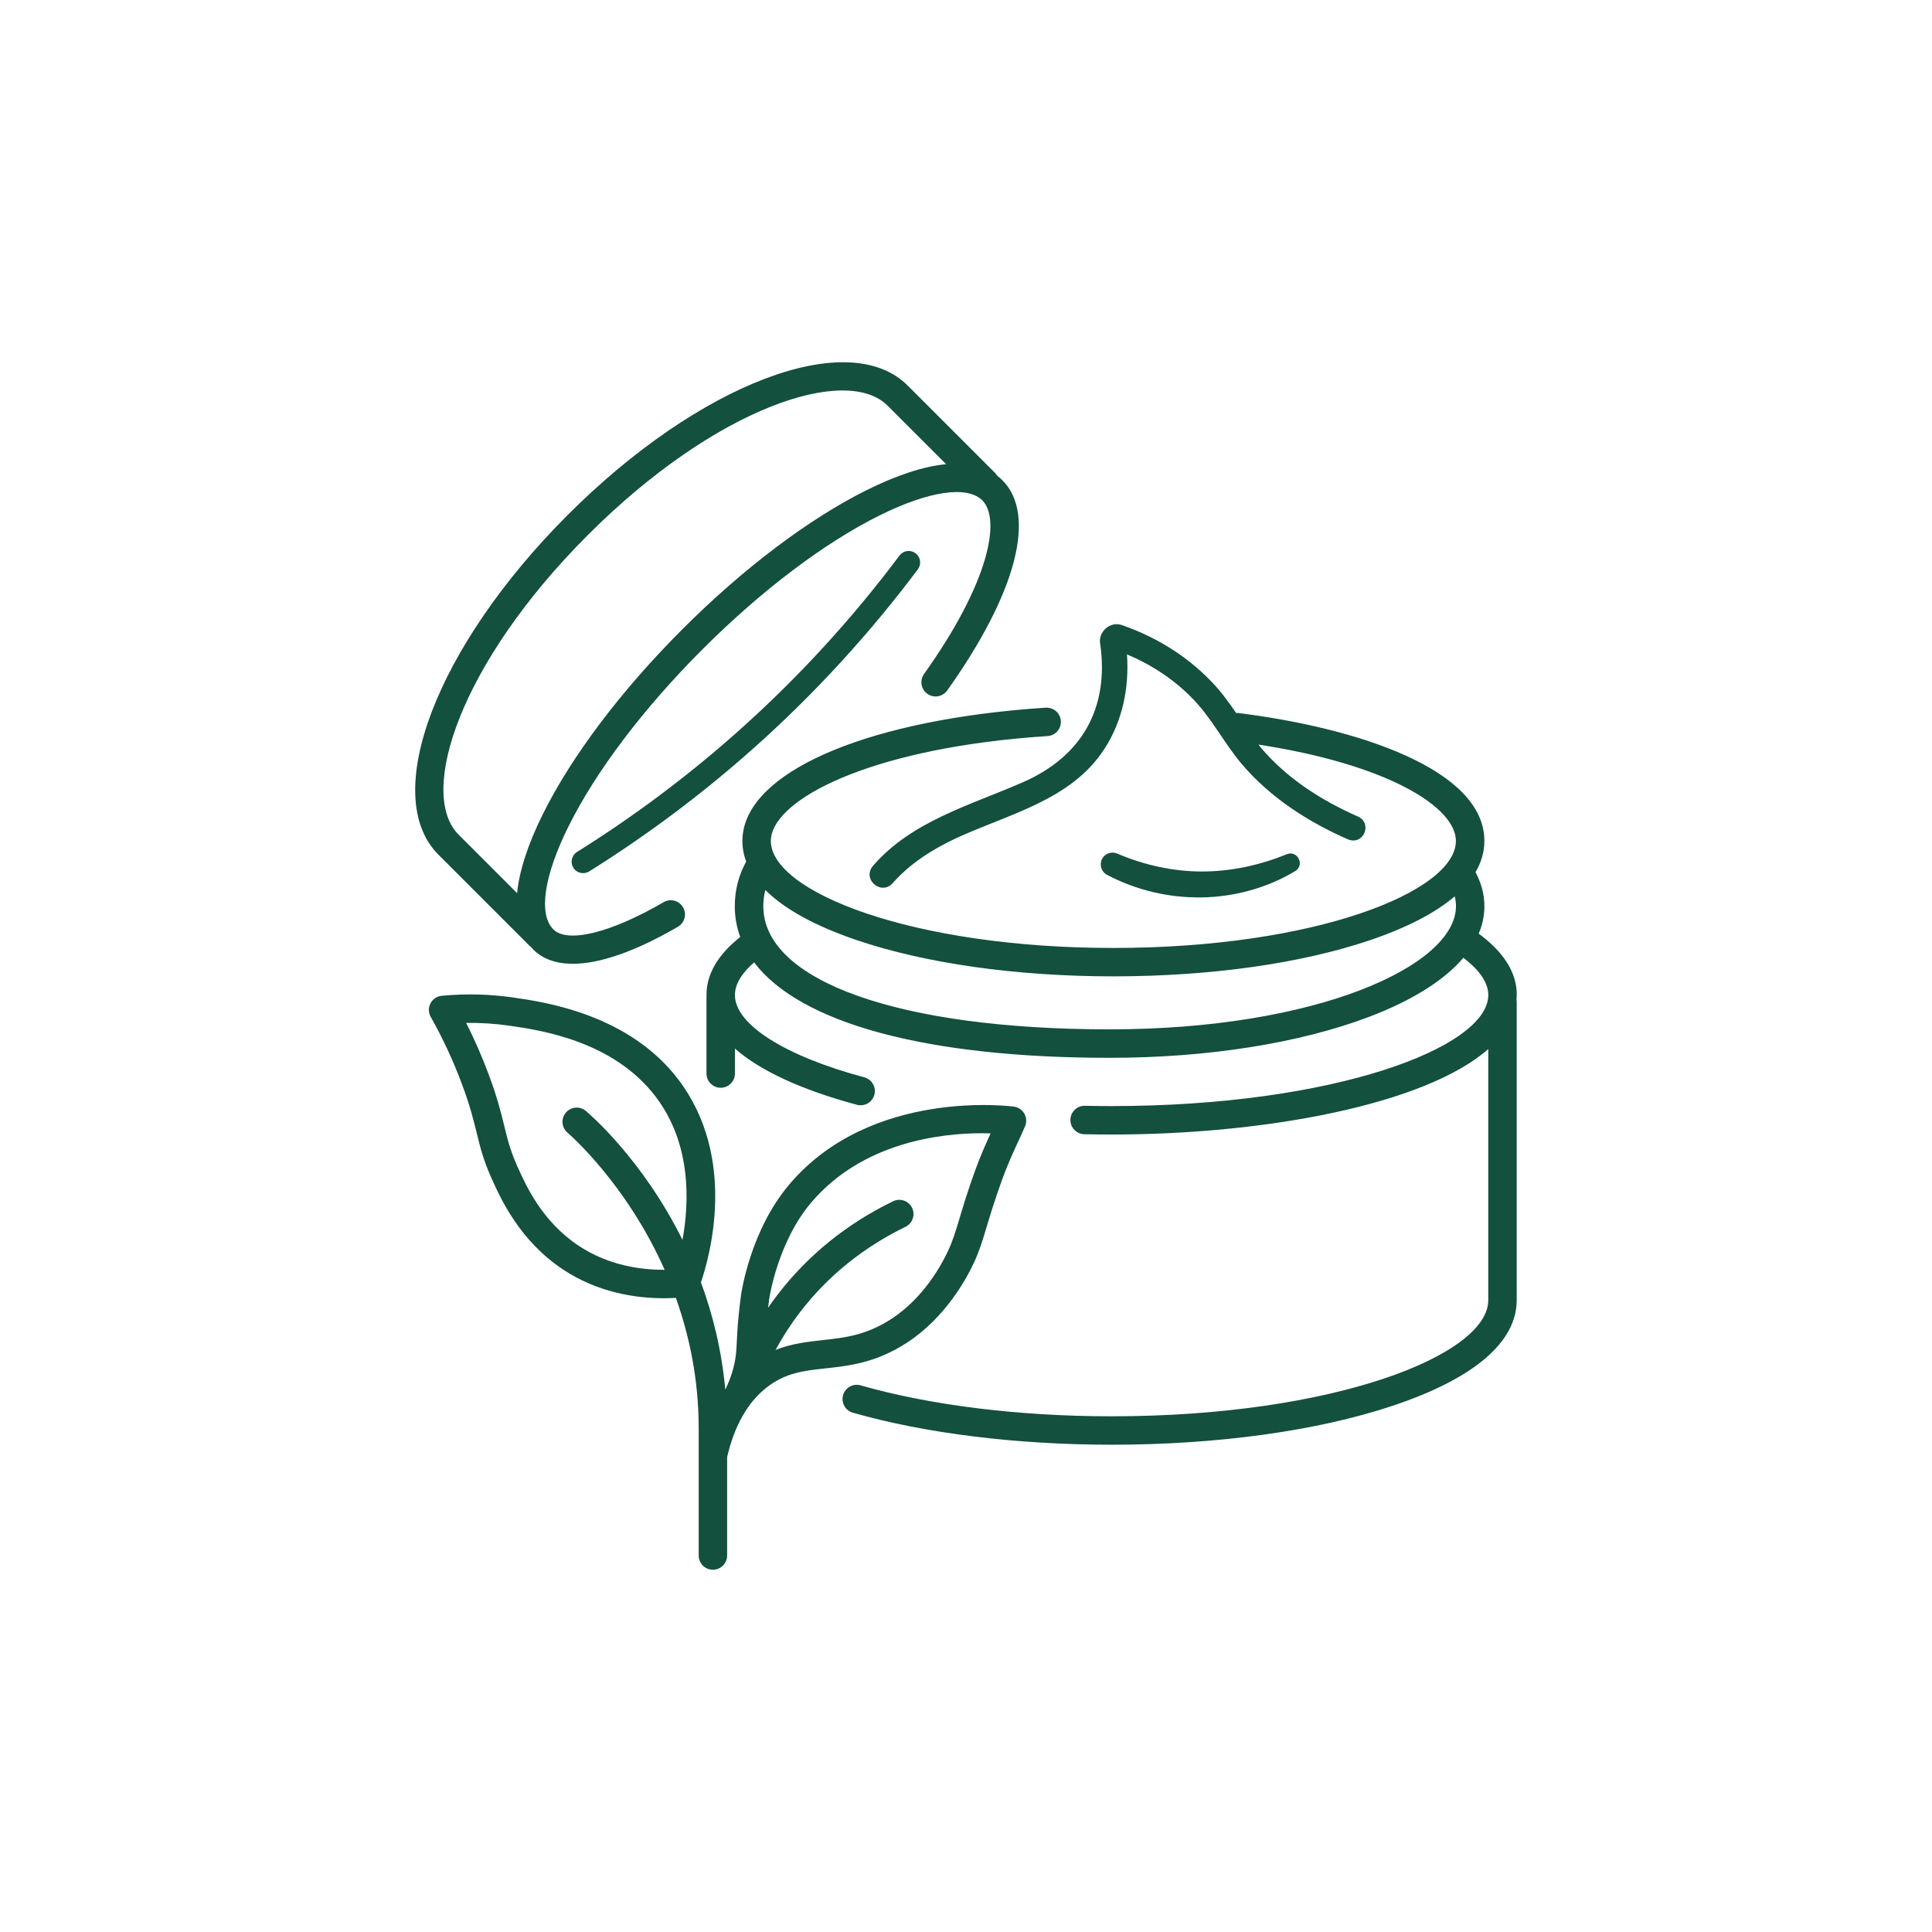
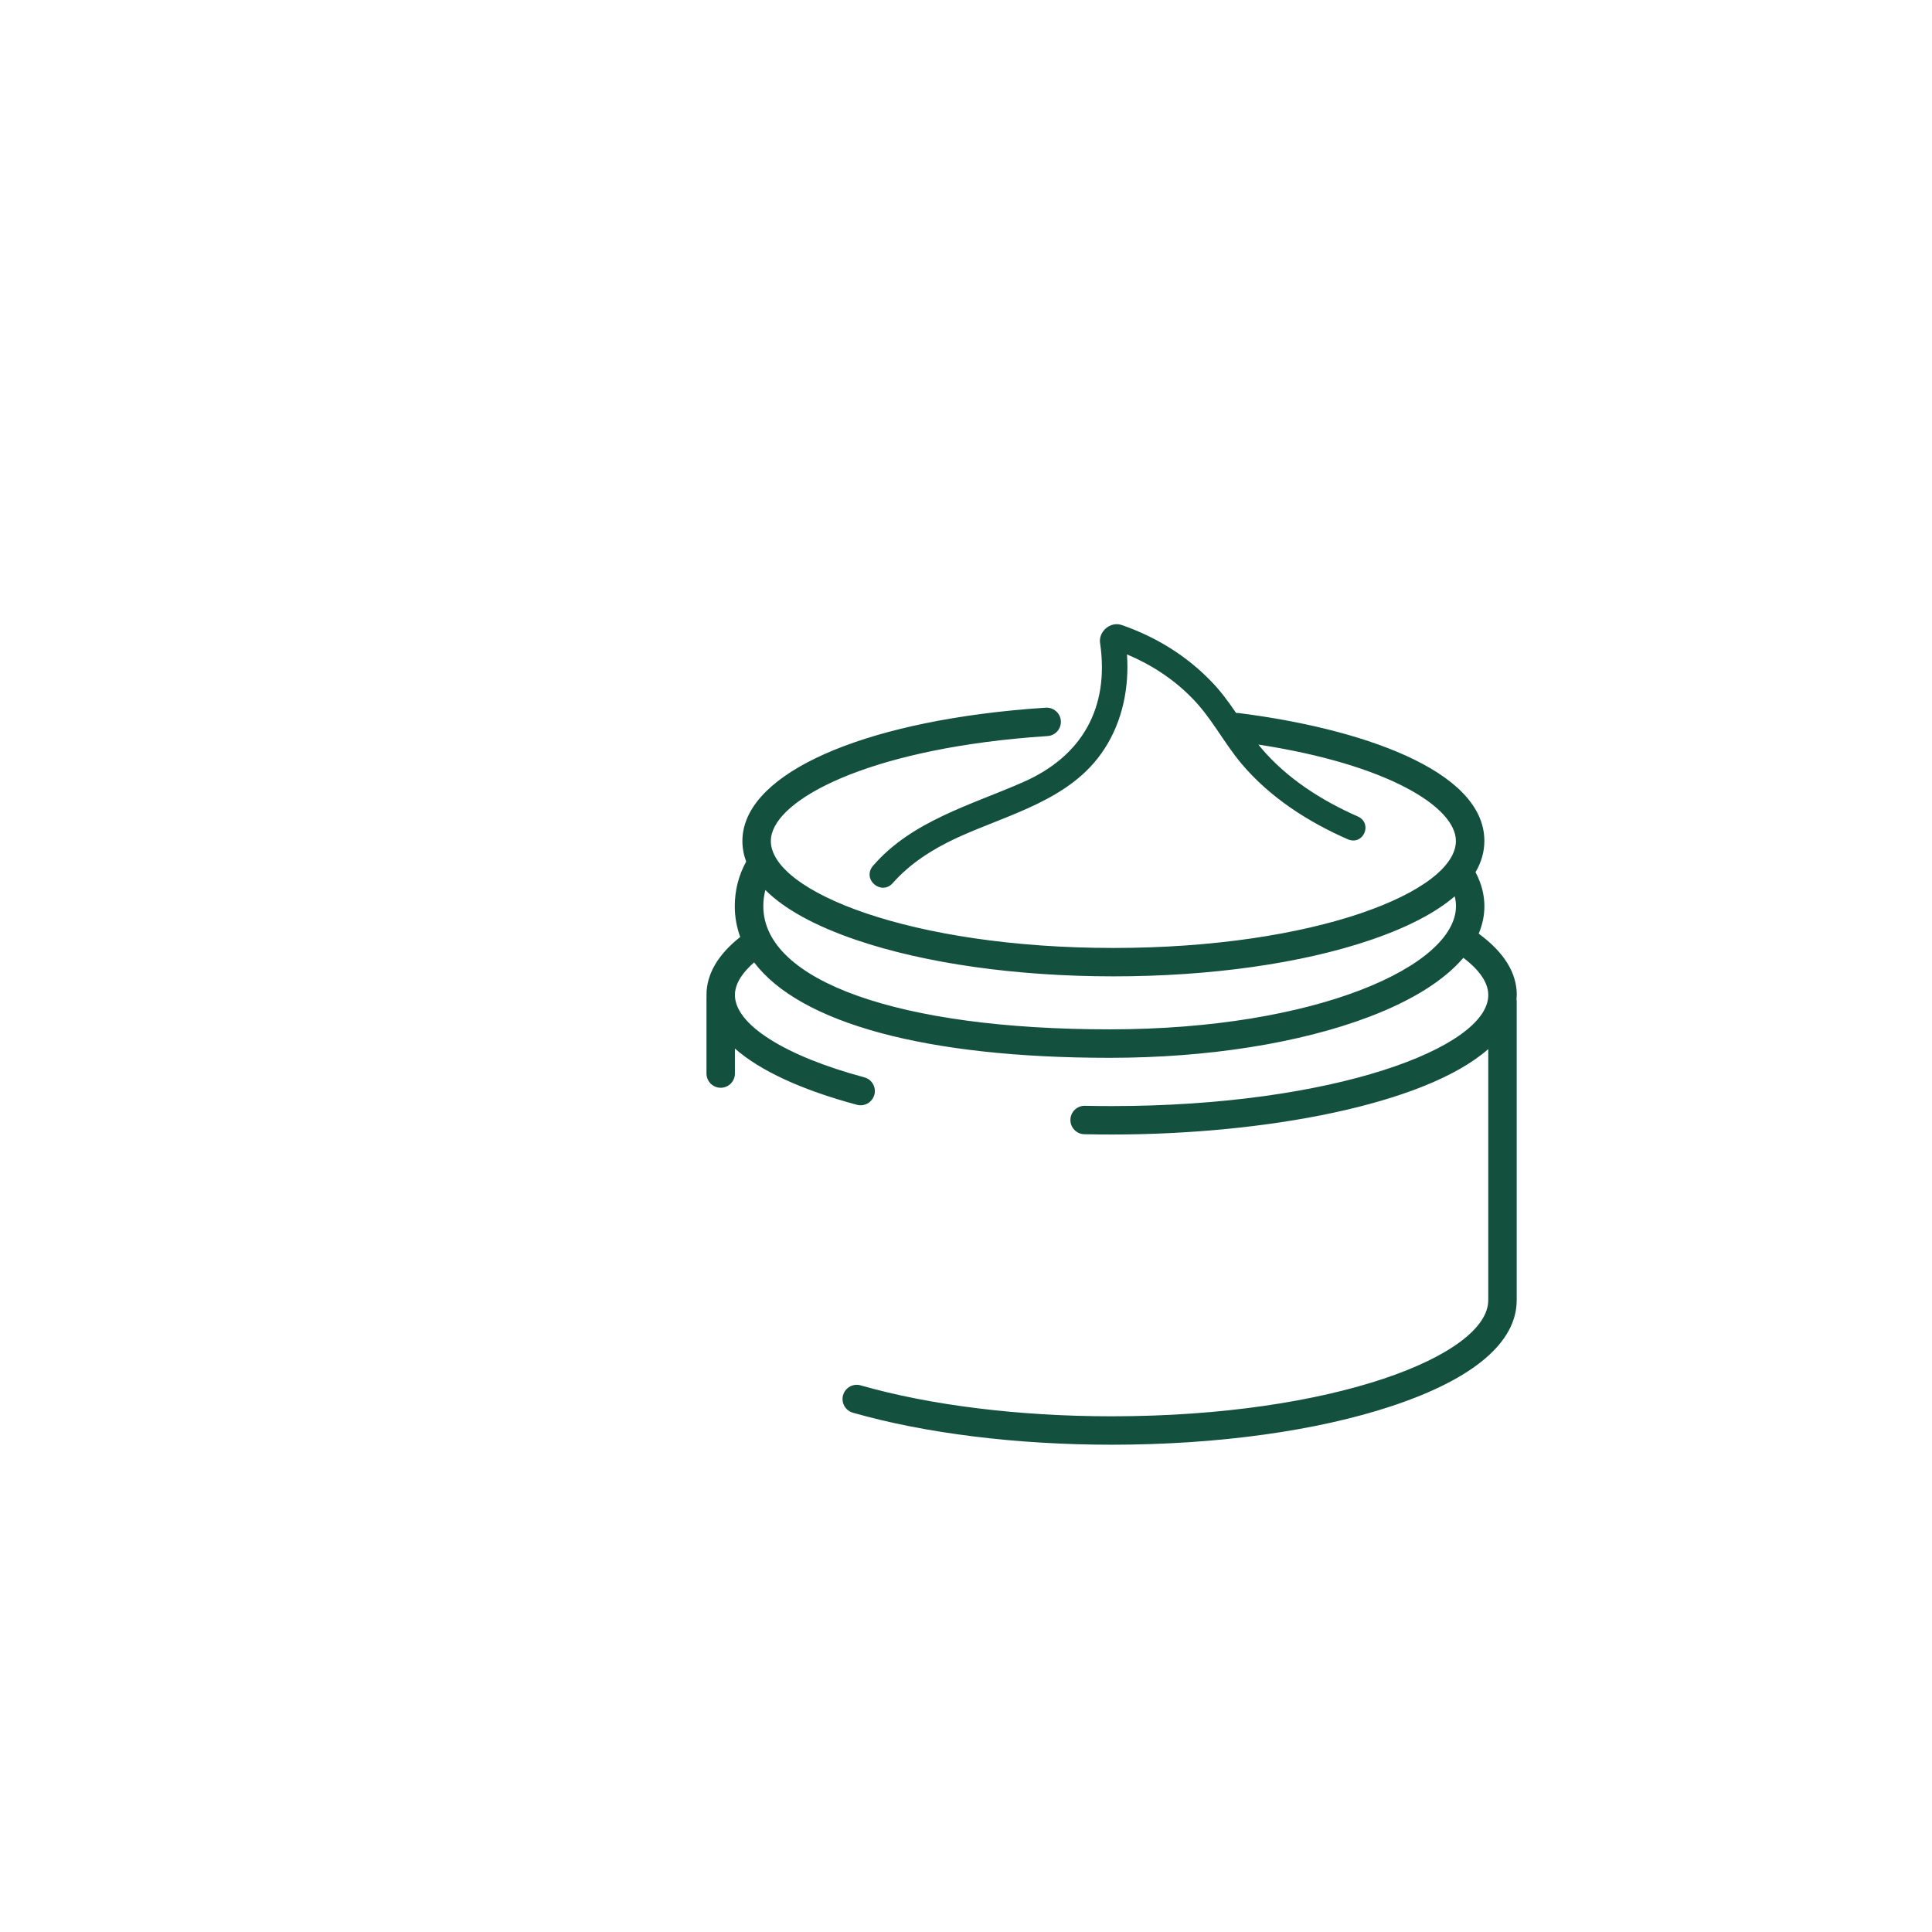
<svg xmlns="http://www.w3.org/2000/svg" id="Layer_2" data-name="Layer 2" viewBox="0 0 1000 1000">
  <defs>
    <style>
      .cls-1 {
        fill: #13503d;
      }

      .cls-2 {
        fill: none;
      }
    </style>
  </defs>
  <g id="Layer_2-2" data-name="Layer 2">
    <g>
-       <rect class="cls-2" width="1000" height="1000" />
      <g>
        <path class="cls-1" d="M785.09,515c0-11.48-6.63-22.14-19.72-31.75,1.95-4.62,2.95-9.36,2.95-14.2,0-5.99-1.56-11.89-4.59-17.6,3.03-5.17,4.58-10.58,4.58-16.19,0-37.09-65.82-58.52-127.41-66.21-.37-.04-.73-.03-1.09-.02-4.17-6.09-8.54-12.1-13.82-17.29-5.44-5.55-11.44-10.42-17.85-14.69-8.56-5.68-17.82-10.17-27.5-13.52-6.1-2.14-12.42,3.64-11.17,9.79,4.65,32.79-9.1,57.99-39.87,71.5-27.02,11.91-57.63,20.04-77.74,43.34-5.84,6.94,4.2,15.54,10.18,8.99,8.83-10.06,20.37-17.48,33.06-23.39,26.83-12.4,59.36-19.52,76.52-46.09,9.45-14.47,12.91-31.95,11.7-48.96,12.39,5.21,23.9,12.66,33.3,22.22,10.2,10.12,16.44,22.96,25.93,34.3,14.74,17.51,34.58,30.24,55.23,39.25,7.99,3.19,12.78-8.23,5.16-11.81-19.12-8.43-36.99-19.86-50.41-35.8-.4-.48-.77-.99-1.16-1.48,67.14,10.32,102.2,32.39,102.2,49.89,0,26.19-72.81,55.38-177.29,55.38s-177.29-29.19-177.29-55.38c0-19.56,44.15-44.74,125.98-52.89,5.61-.56,11.41-1.04,17.26-1.41,4.05-.26,7.13-3.76,6.87-7.82-.26-4.05-3.75-7.09-7.82-6.87-6.01.39-11.99.88-17.77,1.45-84.58,8.43-139.24,34.94-139.24,67.54,0,3.65.66,7.2,1.95,10.67-3.91,7.14-5.89,14.9-5.89,23.12,0,5.57.98,10.87,2.81,15.91-11.59,9.17-17.46,19.26-17.46,30.04,0,.31.02.63.04.94,0,.15-.04.29-.04.44v39.26c0,4.06,3.29,7.36,7.36,7.36s7.36-3.29,7.36-7.36v-12.94c13,11.44,34.36,21.38,63.17,29.12.64.17,1.28.25,1.91.25,3.25,0,6.22-2.17,7.1-5.45,1.05-3.92-1.27-7.96-5.2-9.01-41.31-11.1-66.98-27.42-66.98-42.61,0-6.41,4.62-12.26,9.94-16.89,23.76,31.4,88.85,49.39,183.98,49.39,50.72,0,98.52-7.57,134.58-21.3,22.25-8.48,38.68-18.88,48.55-30.47,6.72,5.11,12.89,11.82,12.89,19.27,0,27.19-80.08,57.48-194.98,57.48-4.61,0-9.25-.05-13.79-.15-.05,0-.11,0-.17,0-3.99,0-7.26,3.19-7.35,7.2-.09,4.06,3.13,7.43,7.19,7.52,4.64.1,9.39.15,14.11.15,79.1,0,162.05-15.32,194.98-44.21v129.98c0,28.42-80.07,60.08-194.97,60.08-47.74,0-93.86-5.69-129.87-16.01-3.91-1.13-7.98,1.14-9.1,5.04-1.12,3.91,1.14,7.98,5.04,9.1,37.29,10.69,84.85,16.58,133.93,16.58,54.82,0,106.45-7.15,145.4-20.13,42.06-14.02,64.29-32.92,64.29-54.67v-154.66c0-.32-.05-.63-.09-.94.06-.78.1-1.57.1-2.36ZM576.58,336.07c-.17-.06-.03-.01,0,0,0,0,0,0,0,0ZM574.35,532.79c-108.9,0-179.26-25.02-179.26-63.74,0-2.92.36-5.71,1.05-8.39,9.84,9.86,25.71,18.61,47.25,25.93,35.62,12.1,82.83,18.77,132.93,18.77s97.31-6.66,132.93-18.77c19.12-6.5,33.77-14.12,43.71-22.65.44,1.71.65,3.42.65,5.11,0,30.78-72.03,63.74-179.26,63.74Z" />
-         <path class="cls-1" d="M622.08,464.5c16.95-.3,33.84-4.9,48.36-13.64,5.03-3.15,1.21-10.85-4.35-8.75-13.98,5.74-29.01,9-44.12,8.98-15.04-.04-29.87-3.37-43.7-9.28-2.88-1.25-6.31-.1-7.81,2.73-1.58,2.98-.46,6.67,2.52,8.26,15,7.96,32.11,11.98,49.1,11.7Z" />
-         <path class="cls-1" d="M504.02,653.77c2.97-6.41,4.5-11.49,6.6-18.52,1.8-6.04,4.06-13.56,8.11-24.81,2.68-7.45,6.06-14.79,8.79-20.68,1.22-2.65,2.28-4.96,3.05-6.8.89-2.09.77-4.46-.33-6.45-1.1-1.99-3.05-3.34-5.29-3.71-.73-.1-73.86-9.96-116.39,40.24-20.22,23.87-24.81,55.96-25.01,57.33-.42,3.19-.81,6.45-1.14,9.69-.66,6.45-.87,10.79-1.04,14.29-.12,2.59-.21,4.63-.46,6.74-.7,6.01-2.55,12.13-5.5,18.17-1.89-20.51-6.53-39.07-12.61-55.52,4.63-13.54,18.92-64.56-11.61-104.88-25.61-33.81-68.98-40.16-85.32-42.53-12.24-1.78-24.78-2.1-37.21-.92-2.49.23-4.69,1.7-5.83,3.9-1.16,2.22-1.12,4.87.12,7.03,6.2,11.01,11.61,22.61,16.05,34.53,4.29,11.43,6.12,18.92,7.74,25.53,1.74,7.13,3.38,13.87,7.55,23.21,4.73,10.54,14.54,32.52,37.17,47.5,18.15,12.01,37.71,14.85,52.1,14.85,2.22,0,4.31-.08,6.26-.19,7.01,19.64,11.82,42.27,11.82,67.57v65.79c0,4.07,3.28,7.36,7.36,7.36s7.36-3.28,7.36-7.36v-50.98c3.77-16.16,10.6-28.25,20.35-35.92,9.81-7.71,19.37-8.75,30.45-9.95,12.3-1.33,26.22-2.86,42.33-13.34,19.91-13,30.78-33.14,34.53-41.19ZM353.24,641.72c-20.72-41.73-48.18-65.17-50.03-66.72-3.11-2.61-7.74-2.18-10.35.93-2.61,3.11-2.2,7.74.91,10.37.44.37,30.28,25.97,50.25,70.95-12.3.06-29.06-2.22-44.42-12.4-19.08-12.63-27.38-31.23-31.86-41.23-3.63-8.13-4.98-13.67-6.7-20.7-1.72-7.01-3.65-14.95-8.25-27.19-3.34-8.96-7.2-17.75-11.51-26.28,7.53-.1,15.08.38,22.48,1.46,16.09,2.34,53.74,7.85,75.7,36.85,18.5,24.43,17.34,54.57,13.79,73.96ZM425.58,693.67c-7.88.87-15.91,1.78-24.16,5.06,3.73-6.87,7.96-13.44,12.69-19.58,14.31-18.65,32.67-33.5,54.57-44.15,3.65-1.78,5.18-6.18,3.4-9.83-1.78-3.65-6.18-5.18-9.83-3.4-23.96,11.65-44.09,27.92-59.81,48.41-1.7,2.18-3.3,4.44-4.89,6.72.19-1.53.39-3.03.58-4.52.04-.29,4.27-29.3,21.67-49.84,26.59-31.4,67.18-35.98,88.56-35.98,1.56,0,3.03.04,4.38.08-2.53,5.54-5.43,12.03-7.86,18.79-4.21,11.64-6.51,19.39-8.36,25.61-2.01,6.68-3.32,11.08-5.85,16.51-3.21,6.91-12.49,24.18-29.22,35.07-13.17,8.57-24.2,9.79-35.88,11.05Z" />
-         <path class="cls-1" d="M274.11,489.57c.25.25.52.44.79.65.36.41.7.84,1.09,1.23,4.95,4.95,11.88,7.4,20.52,7.4,14.01,0,32.52-6.45,54.37-19.16,3.51-2.04,4.7-6.55,2.66-10.06-2.04-3.52-6.55-4.71-10.06-2.66-27.32,15.9-49.72,21.42-57.08,14.07-7.79-7.79-4.88-27.68,7.8-53.2,14.23-28.64,38.86-61.2,69.35-91.7,30.5-30.5,63.06-55.13,91.7-69.35,25.52-12.68,45.4-15.59,53.2-7.8,9.52,9.52,4.14,41.71-30.17,89.87-2.36,3.31-1.59,7.91,1.72,10.26,3.31,2.36,7.91,1.58,10.26-1.72,35.8-50.24,46.48-90.92,28.59-108.81-.86-.86-1.77-1.64-2.72-2.37-.31-.51-.66-1.01-1.1-1.45l-45.2-45.2c-30.57-30.57-107.85-1.17-175.94,66.92-68.09,68.09-97.49,145.38-66.92,175.94l47.14,47.14ZM304.3,276.9c66.41-66.41,133.83-88.21,155.13-66.92l30.28,30.28c-11.51,1.1-25.25,5.54-41,13.36-30.03,14.92-63.97,40.53-95.56,72.13-31.59,31.59-57.21,65.53-72.13,95.56-7.82,15.75-12.26,29.5-13.36,41l-30.28-30.28c-21.3-21.3.51-88.72,66.92-155.13Z" />
-         <path class="cls-1" d="M301.82,451.94c-2.07,0-3.95-1.04-5.04-2.79-1.73-2.77-.89-6.44,1.89-8.18,29.59-18.5,57.78-39.63,83.77-62.82,30.57-27.26,58.54-57.74,83.13-90.58,1.13-1.51,2.87-2.38,4.76-2.38,1.29,0,2.52.41,3.56,1.18,1.27.95,2.09,2.34,2.32,3.91.22,1.57-.18,3.13-1.13,4.4-25.07,33.48-53.58,64.54-84.73,92.33-26.5,23.64-55.23,45.18-85.37,64.02-.95.59-2.03.9-3.14.9Z" />
      </g>
    </g>
  </g>
</svg>